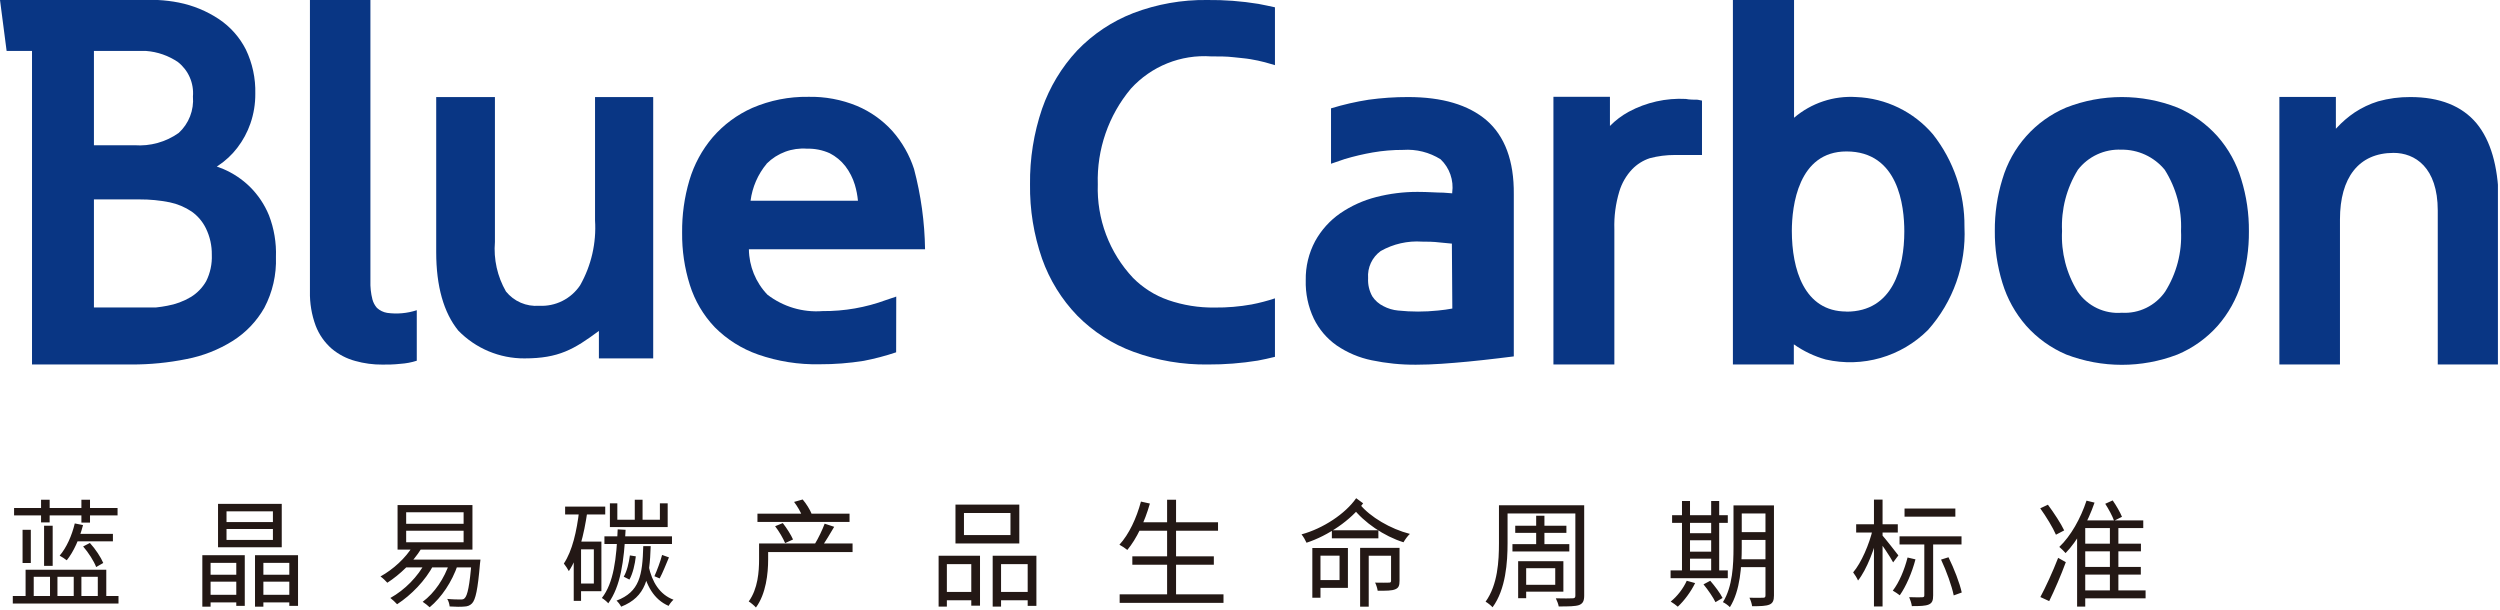
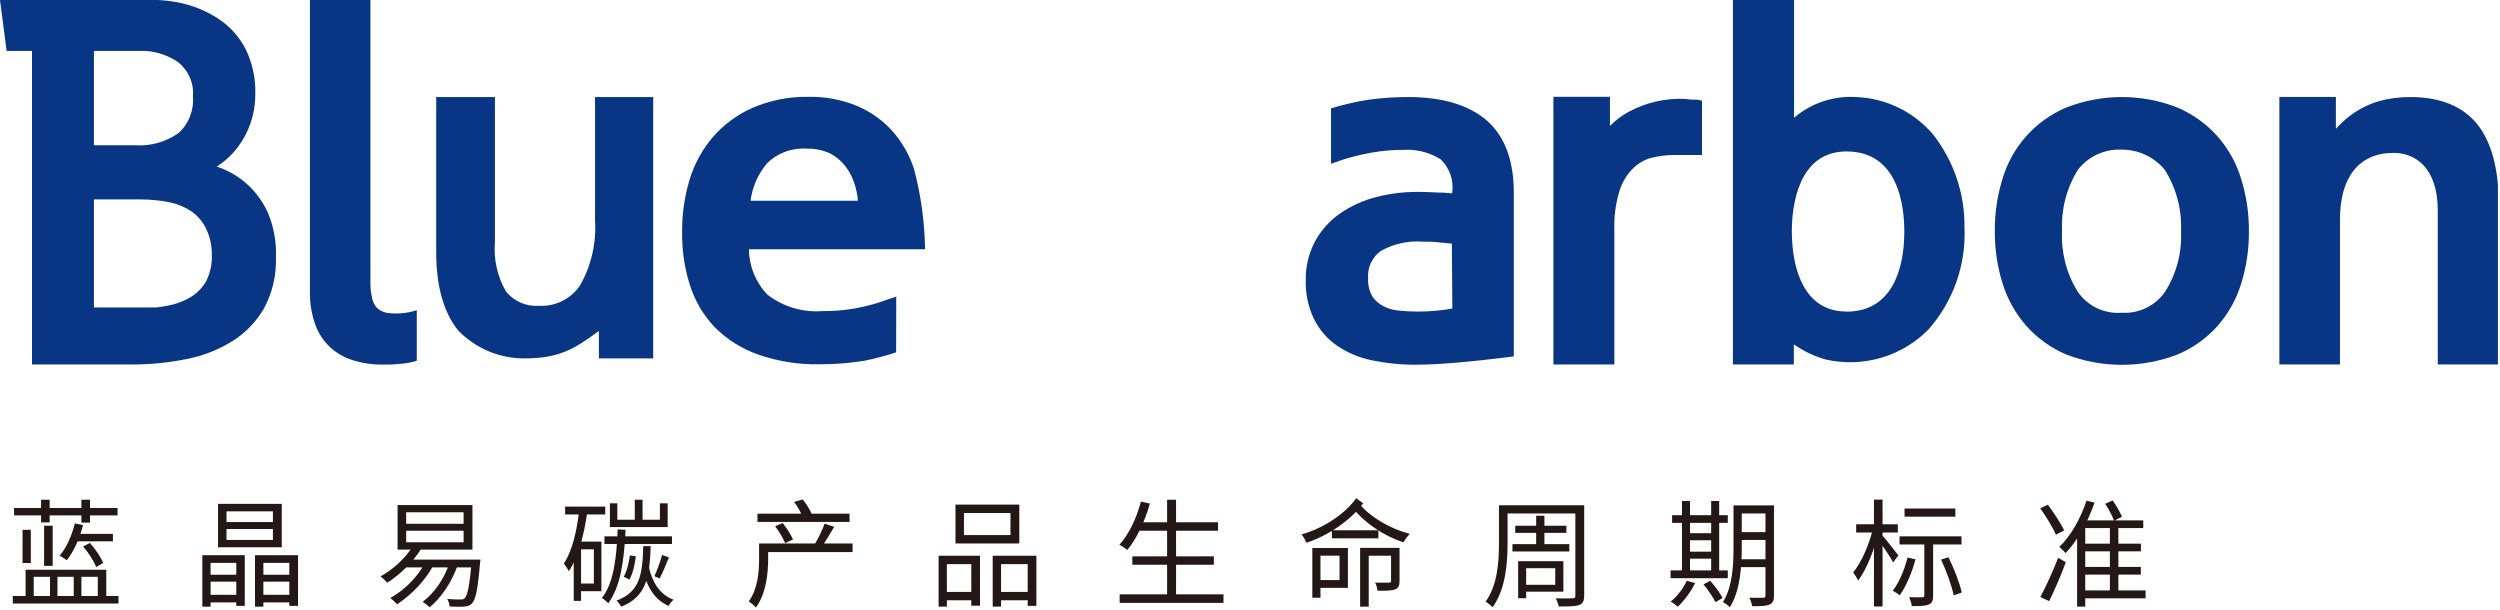
<svg xmlns="http://www.w3.org/2000/svg" width="774" height="189" viewBox="0 0 774 189" fill="none">
  <path d="M4.358 157.267V159.571H36.398V157.267H4.358ZM12.71 154.711V161.731H15.374V154.711H12.71ZM25.202 154.711V161.803H27.866V154.711H25.202ZM22.898 165.295V167.599H34.958V165.295H22.898ZM3.962 184.519V186.859H36.686V184.519H3.962ZM7.922 176.383V185.311H10.442V178.579H15.482V185.311H17.786V178.579H22.826V185.311H25.202V178.579H30.278V185.311H32.906V176.383H7.922ZM23.15 162.055C22.25 165.835 20.594 169.543 18.47 172.027C19.118 172.351 20.198 173.107 20.666 173.467C22.79 170.839 24.626 166.771 25.706 162.559L23.15 162.055ZM25.742 169.183C27.398 171.091 29.09 173.755 29.774 175.555L31.97 174.295C31.25 172.567 29.558 169.975 27.83 168.103L25.742 169.183ZM13.646 162.775V175.195H16.31V162.775H13.646ZM6.986 164.035V174.295H9.542V164.035H6.986ZM62.642 171.883V187.831H65.198V174.259H73.154V187.579H75.782V171.883H62.642ZM78.95 171.883V187.831H81.542V174.259H89.57V187.579H92.27V171.883H78.95ZM70.13 163.783H84.494V167.167H70.13V163.783ZM70.13 158.311H84.494V161.623H70.13V158.311ZM67.502 156.007V169.435H87.23V156.007H67.502ZM64.046 177.931V180.091H74.198V177.931H64.046ZM63.974 184.159V186.499H74.234V184.159H63.974ZM80.426 177.931V180.091H90.794V177.931H80.426ZM80.354 184.159V186.499H90.758V184.159H80.354ZM125.75 164.323H143.534V167.887H125.75V164.323ZM125.75 158.599H143.534V162.163H125.75V158.599ZM123.086 156.367V170.155H146.27V156.367H123.086ZM125.102 173.251V175.663H146.702V173.251H125.102ZM146.018 173.251V173.683C145.406 181.351 144.722 184.411 143.858 185.203C143.534 185.563 143.174 185.599 142.562 185.599C141.914 185.599 140.222 185.599 138.458 185.419C138.89 186.067 139.142 187.075 139.214 187.759C141.014 187.867 142.742 187.903 143.678 187.795C144.722 187.759 145.442 187.507 146.126 186.823C147.242 185.671 147.926 182.539 148.61 174.439C148.682 174.079 148.754 173.251 148.754 173.251H146.018ZM127.838 169.039C125.57 172.783 121.754 176.275 117.794 178.471C118.442 178.903 119.486 179.911 119.918 180.415C123.77 177.931 127.838 174.079 130.43 169.867L127.838 169.039ZM131.762 173.971C129.386 178.543 125.318 182.647 120.854 185.131C121.466 185.599 122.51 186.571 122.942 187.075C127.298 184.231 131.654 179.839 134.318 174.763L131.762 173.971ZM139.214 174.151C137.558 179.119 134.57 183.547 130.862 186.319C131.474 186.715 132.554 187.543 133.022 188.011C136.694 184.951 139.898 180.235 141.77 174.763L139.214 174.151ZM195.014 171.955C194.726 174.223 194.078 176.923 193.106 178.543L194.87 179.443C195.914 177.607 196.598 174.619 196.85 172.243L195.014 171.955ZM204.986 171.811C204.482 173.755 203.402 176.635 202.61 178.399L204.23 179.083C205.166 177.355 206.174 174.763 207.11 172.567L204.986 171.811ZM188.822 155.827V163.171H206.714V155.827H204.302V160.903H191.126V155.827H188.822ZM187.13 166.051V168.427H208.046V166.051H187.13ZM196.526 154.711V162.307H198.938V154.711H196.526ZM199.154 169.075C198.902 178.147 198.038 183.223 190.874 185.959C191.378 186.391 192.026 187.255 192.314 187.831C200.018 184.771 201.134 178.939 201.458 169.075H199.154ZM191.234 163.891C190.874 172.891 190.01 180.487 186.338 185.131C186.95 185.491 187.958 186.319 188.318 186.787C192.134 181.531 193.214 173.755 193.682 164.035L191.234 163.891ZM200.81 175.231L198.866 175.555C200.018 181.279 202.466 185.635 207.002 187.579C207.326 186.967 208.01 186.103 208.514 185.671C204.266 184.087 201.854 180.199 200.81 175.231ZM174.962 156.835V159.283H187.382V156.835H174.962ZM178.634 167.671V170.083H183.854V180.667H178.634V183.043H186.194V167.671H178.634ZM179.318 158.059C178.562 164.467 177.194 170.551 174.566 174.475C175.034 175.051 175.826 176.239 176.114 176.815C179.138 172.315 180.794 165.583 181.838 158.455L179.318 158.059ZM177.626 167.671V186.031H179.894V167.671H177.626ZM236.558 168.247V170.911H263.954V168.247H236.558ZM234.506 159.031V161.587H263.018V159.031H234.506ZM235.01 168.247V173.143C235.01 176.959 234.65 182.287 231.806 186.211C232.382 186.535 233.57 187.543 234.038 188.083C237.17 183.835 237.818 177.535 237.818 173.215V168.247H235.01ZM239.978 162.919C241.202 164.503 242.498 166.735 243.074 168.139L245.522 167.023C244.91 165.619 243.542 163.459 242.354 161.947L239.978 162.919ZM255.314 162.127C254.63 163.999 253.334 166.699 252.29 168.391L254.378 169.291C255.566 167.707 257.006 165.223 258.266 163.099L255.314 162.127ZM245.846 155.395C246.89 156.763 247.97 158.635 248.402 159.895L251.246 158.995C250.742 157.771 249.626 155.935 248.51 154.639L245.846 155.395ZM298.442 158.815H312.842V165.655H298.442V158.815ZM295.814 156.223V168.247H315.578V156.223H295.814ZM290.594 172.063V187.795H293.15V174.655H300.71V187.507H303.41V172.063H290.594ZM307.334 172.063V187.795H309.926V174.655H318.17V187.579H320.87V172.063H307.334ZM291.746 183.259V185.851H301.79V183.259H291.746ZM308.666 183.259V185.851H319.358V183.259H308.666ZM352.154 161.695V164.323H377.102V161.695H352.154ZM350.57 172.243V174.835H375.806V172.243H350.57ZM346.646 184.015V186.643H378.794V184.015H346.646ZM361.334 154.711V185.347H364.106V154.711H361.334ZM353.234 155.287C351.866 160.435 349.526 165.439 346.574 168.643C347.258 169.003 348.482 169.795 349.022 170.263C351.902 166.807 354.422 161.479 356.006 155.899L353.234 155.287ZM412.346 164.179V166.663H426.746V164.179H412.346ZM407.486 169.651V172.027H414.722V179.587H407.486V181.999H417.314V169.651H407.486ZM421.094 169.615V187.831H423.758V172.063H431.678V169.615H421.094ZM430.67 169.615V179.803C430.67 180.235 430.526 180.379 430.022 180.379C429.482 180.415 427.79 180.415 425.738 180.379C426.098 181.099 426.422 182.143 426.53 182.899C429.266 182.899 430.958 182.899 432.002 182.431C433.046 181.999 433.298 181.243 433.298 179.803V169.615H430.67ZM406.298 169.651V185.059H408.818V169.651H406.298ZM419.87 154.243C416.522 159.067 409.61 163.639 402.95 165.439C403.526 166.159 404.174 167.275 404.498 168.031C411.23 165.835 418.322 160.975 422.03 155.827L419.87 154.243ZM421.022 156.151L418.718 157.123C422.282 161.767 428.51 166.015 434.522 167.887C434.99 167.059 435.818 165.907 436.502 165.295C430.526 163.783 424.19 160.039 421.022 156.151ZM465.698 156.439V158.959H488.774V156.439H465.698ZM469.118 162.775V164.971H484.958V162.775H469.118ZM468.254 168.463V170.731H485.858V168.463H468.254ZM464.078 156.439V168.103C464.078 173.647 463.718 181.027 459.938 186.283C460.55 186.607 461.666 187.507 462.098 188.011C466.202 182.431 466.742 174.043 466.742 168.103V156.439H464.078ZM487.73 156.439V184.411C487.73 185.023 487.514 185.239 486.866 185.239C486.218 185.275 483.986 185.311 481.682 185.239C482.042 185.923 482.474 187.075 482.582 187.759C485.822 187.759 487.73 187.723 488.882 187.327C490.034 186.859 490.466 186.103 490.466 184.375V156.439H487.73ZM475.598 159.679V169.795H478.154V159.679H475.598ZM471.458 173.755V175.915H481.502V181.063H471.458V183.187H484.022V173.755H471.458ZM470.018 173.755V185.203H472.502V173.755H470.018ZM537.806 156.475V158.959H547.814V156.475H537.806ZM537.806 164.755V167.167H547.814V164.755H537.806ZM537.77 173.143V175.591H547.886V173.143H537.77ZM546.59 156.475V184.339C546.59 184.879 546.41 185.059 545.87 185.059C545.33 185.095 543.53 185.095 541.622 185.059C541.982 185.743 542.378 186.931 542.45 187.687C545.114 187.687 546.806 187.615 547.814 187.183C548.858 186.751 549.218 185.923 549.218 184.375V156.475H546.59ZM536.69 156.475V169.543C536.69 174.763 536.438 181.603 533.414 186.427C534.026 186.679 535.106 187.471 535.574 187.975C538.814 182.863 539.246 175.087 539.246 169.543V156.475H536.69ZM517.682 159.499V161.875H534.926V159.499H517.682ZM521.93 165.079V167.275H531.038V165.079H521.93ZM521.93 170.803V172.963H531.074V170.803H521.93ZM517.214 176.599V179.011H534.926V176.599H517.214ZM520.742 155.107V177.571H523.226V155.107H520.742ZM529.778 155.107V177.571H532.262V155.107H529.778ZM522.218 179.803C521.138 182.215 519.266 184.627 517.25 186.247C517.898 186.607 518.942 187.399 519.446 187.831C521.39 186.031 523.478 183.259 524.81 180.523L522.218 179.803ZM527.402 180.919C528.806 182.611 530.426 184.987 531.11 186.427L533.306 185.131C532.586 183.655 530.894 181.423 529.49 179.803L527.402 180.919ZM589.646 157.447V159.967H605.378V157.447H589.646ZM588.098 166.051V168.571H607.286V166.051H588.098ZM595.766 167.275V184.303C595.766 184.771 595.622 184.879 595.118 184.915C594.614 184.951 592.922 184.951 591.086 184.879C591.446 185.707 591.806 186.859 591.914 187.651C594.434 187.651 596.09 187.615 597.17 187.147C598.214 186.679 598.502 185.887 598.502 184.339V167.275H595.766ZM600.95 173.251C602.642 176.815 604.298 181.495 604.874 184.339L607.358 183.439C606.746 180.595 604.982 176.023 603.254 172.531L600.95 173.251ZM590.582 172.603C589.61 176.419 587.99 180.307 586.01 182.863C586.586 183.187 587.702 183.907 588.17 184.303C590.114 181.531 591.95 177.319 593.03 173.179L590.582 172.603ZM574.67 162.307V164.863H587.558V162.307H574.67ZM580.178 154.675V187.759H582.842V154.675H580.178ZM579.818 163.819C578.738 168.499 576.254 174.259 573.734 177.211C574.238 177.859 574.958 179.011 575.246 179.731C577.946 176.347 580.466 169.723 581.654 164.395L579.818 163.819ZM582.662 165.619L581.294 166.843C582.374 168.175 585.218 172.387 586.118 174.115L587.738 171.955C586.982 170.947 583.526 166.555 582.662 165.619ZM644.87 168.319V170.695H662.834V168.319H644.87ZM644.906 175.519V177.895H662.798V175.519H644.906ZM644.87 182.791V185.239H664.274V182.791H644.87ZM645.986 154.999C644.15 160.543 641.126 165.943 637.562 169.327C638.138 169.795 639.11 170.767 639.506 171.235C643.142 167.491 646.382 161.659 648.47 155.611L645.986 154.999ZM645.59 161.119H645.05L643.07 163.243V187.795H645.59V163.495H663.554V161.119H645.59ZM653.222 162.451V184.159H655.85V162.451H653.222ZM651.782 155.971C652.826 157.591 654.014 159.787 654.518 161.227L656.966 160.003C656.39 158.599 655.202 156.511 654.086 154.927L651.782 155.971ZM631.658 157.375C633.494 159.931 635.618 163.423 636.518 165.547L639.074 164.215C638.102 162.127 635.87 158.743 634.034 156.259L631.658 157.375ZM631.694 184.843L634.43 186.103C636.086 182.719 638.102 178.075 639.578 174.043L637.202 172.711C635.546 176.995 633.278 181.891 631.694 184.843Z" fill="#231815" />
  <g clip-path="url(#clip0_147_30)">
-     <path d="M394.725 92.369C392.364 93.151 389.955 93.781 387.514 94.255C383.737 94.933 379.904 95.255 376.067 95.216C371.15 95.284 366.259 94.495 361.612 92.883C357.53 91.449 353.826 89.104 350.779 86.024C347.147 82.16 344.313 77.613 342.442 72.644C340.571 67.675 339.699 62.383 339.878 57.075C339.543 46.266 343.193 35.714 350.13 27.44C353.25 24.01 357.102 21.331 361.398 19.603C365.693 17.874 370.322 17.142 374.939 17.459C377.468 17.459 379.757 17.459 381.773 17.699C383.79 17.939 385.498 18.042 387.104 18.316C388.71 18.59 390.214 18.899 391.615 19.276L394.725 20.168V2.264C393.084 1.886 391.307 1.543 389.599 1.2C384.346 0.345 379.03 -0.057 373.709 -6.21062e-05C365.914 -0.1 358.17 1.273 350.882 4.047C344.311 6.593 338.375 10.55 333.488 15.641C328.657 20.832 324.957 26.977 322.621 33.682C320.062 41.21 318.802 49.121 318.896 57.075C318.795 64.905 320.055 72.694 322.621 80.09C324.956 86.682 328.673 92.694 333.522 97.72C338.443 102.71 344.408 106.541 350.984 108.936C358.361 111.633 366.166 112.958 374.016 112.846C379.166 112.867 384.309 112.465 389.394 111.645C391.171 111.337 392.811 110.925 394.725 110.479V92.369Z" fill="#093684" />
    <path d="M686.556 42.223C683.119 38.377 678.885 35.333 674.152 33.305C663.066 28.96 650.758 28.96 639.672 33.305C634.96 35.3 630.748 38.319 627.338 42.144C623.929 45.97 621.407 50.507 619.954 55.428C618.347 60.636 617.551 66.063 617.597 71.515C617.551 76.967 618.347 82.393 619.954 87.601C621.436 92.472 623.929 96.972 627.267 100.807C630.705 104.675 634.953 107.732 639.706 109.759C650.797 114.013 663.061 114.013 674.152 109.759C678.89 107.77 683.127 104.747 686.556 100.91C689.918 97.085 692.423 92.583 693.903 87.704C695.511 82.496 696.307 77.07 696.261 71.618C696.307 66.165 695.511 60.739 693.903 55.531C692.444 50.613 689.937 46.072 686.556 42.223ZM656.929 96.828C654.281 97.041 651.624 96.551 649.225 95.407C646.826 94.263 644.769 92.505 643.26 90.311C639.769 84.69 638.076 78.13 638.408 71.515C638.094 64.838 639.81 58.223 643.328 52.547C644.912 50.512 646.957 48.887 649.293 47.807C651.629 46.727 654.189 46.224 656.758 46.339C659.317 46.298 661.852 46.835 664.177 47.909C666.501 48.984 668.555 50.569 670.188 52.547C673.772 58.199 675.538 64.821 675.245 71.515C675.575 78.139 673.856 84.704 670.324 90.311C668.833 92.456 666.819 94.182 664.473 95.323C662.128 96.464 659.531 96.982 656.929 96.828Z" fill="#093684" />
    <path d="M766.758 38.21C762.248 32.791 755.311 30.047 746.255 30.047C742.872 30.02 739.501 30.471 736.242 31.384C733.679 32.179 731.24 33.334 728.998 34.814C726.959 36.189 725.09 37.801 723.428 39.616C723.357 39.705 723.277 39.785 723.189 39.856V30.012H705.692V112.846H724.453V67.913C724.453 55.085 730.194 47.334 741.061 47.334C747.622 47.334 754.73 51.758 754.73 65.204V112.846H773.593V61.396C773.354 51.45 771.132 43.526 766.758 38.21Z" fill="#093684" />
    <path d="M184.223 30.047V68.222C184.668 75.23 183.065 82.216 179.61 88.322C178.221 90.395 176.319 92.07 174.09 93.183C171.861 94.295 169.383 94.807 166.897 94.667C164.959 94.819 163.014 94.495 161.228 93.724C159.442 92.954 157.869 91.759 156.646 90.243C153.975 85.601 152.783 80.251 153.229 74.91V30.047H135.049V78.066C135.049 88.63 137.373 96.794 141.883 102.35C144.551 105.092 147.741 107.267 151.263 108.746C154.786 110.225 158.569 110.978 162.387 110.959C172.98 110.959 177.73 108.147 185.419 102.453V110.959H202.232V30.047H184.223Z" fill="#093684" />
    <path d="M129.034 96.039C126.072 97.011 122.929 97.293 119.842 96.862C118.667 96.664 117.575 96.128 116.698 95.319C116.033 94.559 115.554 93.655 115.297 92.678C114.822 90.796 114.615 88.856 114.682 86.915V0H95.956V90.208C95.874 93.833 96.477 97.441 97.733 100.841C98.787 103.594 100.501 106.044 102.722 107.975C104.837 109.743 107.308 111.03 109.966 111.748C112.713 112.522 115.554 112.903 118.407 112.88C120.115 112.88 121.824 112.88 123.943 112.64C125.673 112.531 127.383 112.209 129.034 111.68V96.039Z" fill="#093684" />
    <path d="M277.479 91.82L274.336 92.883C268.045 95.206 261.389 96.368 254.686 96.313C248.563 96.79 242.479 94.983 237.6 91.237C233.969 87.456 231.915 82.425 231.859 77.174H286.398C286.278 68.776 285.131 60.424 282.981 52.307C281.576 47.994 279.309 44.014 276.318 40.611C273.264 37.227 269.508 34.557 265.314 32.79C260.536 30.824 255.407 29.866 250.244 29.978C244.293 29.886 238.389 31.055 232.919 33.408C228.214 35.497 224.025 38.6 220.651 42.497C217.349 46.38 214.893 50.913 213.44 55.806C211.884 61.07 211.124 66.538 211.185 72.029C211.124 77.519 211.931 82.983 213.577 88.219C215.117 93.123 217.759 97.606 221.3 101.321C225.074 105.112 229.654 107.996 234.696 109.759C240.823 111.892 247.28 112.914 253.764 112.777C258.341 112.795 262.913 112.439 267.433 111.714C270.825 111.057 274.17 110.175 277.445 109.073L277.479 91.82ZM237.361 50.66C238.987 49.036 240.943 47.781 243.095 46.982C245.247 46.183 247.546 45.859 249.834 46.03C252.256 45.967 254.661 46.447 256.873 47.436C258.763 48.403 260.419 49.773 261.726 51.449C263.039 53.179 264.034 55.131 264.665 57.212C265.144 58.823 265.464 60.477 265.622 62.151H232.372C232.916 57.934 234.647 53.96 237.361 50.695V50.66Z" fill="#093684" />
    <path d="M525.57 30.87C524.921 30.87 522.871 30.87 521.948 30.63C515.796 30.307 509.674 31.683 504.247 34.608C502.105 35.776 500.147 37.255 498.438 38.999C498.457 38.908 498.457 38.815 498.438 38.724C498.438 38.999 498.438 29.978 498.438 29.978H480.941V112.846H499.804V70.932C499.682 66.986 500.202 63.047 501.342 59.27C502.112 56.704 503.469 54.354 505.306 52.41C506.823 50.837 508.7 49.659 510.774 48.98C513.294 48.314 515.89 47.98 518.497 47.985H526.937V31.144L525.57 30.87Z" fill="#093684" />
    <path d="M460.198 37.215C454.594 32.447 446.529 30.047 435.936 30.047C431.856 30.039 427.779 30.314 423.737 30.87C419.794 31.485 415.9 32.379 412.084 33.545V50.695L416.389 49.22C419.219 48.381 422.094 47.705 425.001 47.196C428.105 46.66 431.249 46.396 434.398 46.407C438.481 46.123 442.548 47.144 446.017 49.323C447.384 50.63 448.422 52.245 449.046 54.034C449.67 55.823 449.861 57.735 449.605 59.613V59.853L446.905 59.647C444.821 59.647 442.155 59.407 438.875 59.407C434.541 59.397 430.224 59.939 426.026 61.019C422.074 62.031 418.328 63.726 414.954 66.027C411.726 68.264 409.059 71.223 407.163 74.67C405.184 78.38 404.184 82.537 404.258 86.744C404.143 90.853 404.998 94.931 406.753 98.646C408.373 101.969 410.807 104.825 413.827 106.946C417.109 109.187 420.803 110.75 424.693 111.543C429.188 112.484 433.77 112.944 438.362 112.915C443.659 112.915 448.956 112.469 454.492 111.954C460.028 111.44 468.673 110.342 468.673 110.342V60.127C468.776 49.803 465.871 42.086 460.198 37.215ZM449.639 95.525C448.272 95.765 446.803 96.005 445.197 96.142C441.096 96.571 436.961 96.571 432.861 96.142C431.258 95.995 429.702 95.528 428.281 94.77C426.893 94.09 425.713 93.047 424.864 91.752C423.905 90.039 423.455 88.088 423.566 86.126C423.443 84.508 423.737 82.885 424.419 81.413C425.101 79.942 426.149 78.671 427.461 77.723C431.357 75.513 435.812 74.5 440.276 74.808C441.814 74.808 443.693 74.808 445.914 75.082L449.502 75.425L449.639 95.525Z" fill="#093684" />
    <path d="M83.278 66.679C81.916 63.344 79.893 60.322 77.332 57.795C74.966 55.489 72.198 53.641 69.165 52.341L67.115 51.552L67.559 51.278C69.822 49.78 71.82 47.914 73.471 45.756C75.224 43.478 76.597 40.929 77.537 38.21C78.556 35.254 79.065 32.145 79.041 29.017C79.165 24.274 78.158 19.57 76.102 15.298C74.175 11.517 71.316 8.293 67.798 5.934C64.014 3.419 59.777 1.672 55.325 0.789C53.194 0.37 51.035 0.106 48.866 0L0 0L2.05 15.778H9.91V112.846H40.665C46.403 112.868 52.127 112.305 57.751 111.165C62.803 110.197 67.634 108.302 72.001 105.574C76.082 103.018 79.464 99.481 81.843 95.284C84.388 90.454 85.626 85.037 85.431 79.575C85.592 75.174 84.859 70.787 83.278 66.679ZM29.081 15.778H45.244C48.766 16.042 52.158 17.225 55.086 19.208C56.684 20.457 57.946 22.087 58.758 23.95C59.569 25.812 59.905 27.849 59.733 29.875C59.909 31.969 59.602 34.076 58.838 36.032C58.074 37.989 56.872 39.743 55.325 41.16C51.344 43.975 46.514 45.321 41.656 44.967H29.081V15.778ZM63.834 87.053C62.688 89.064 61.054 90.751 59.084 91.957C56.83 93.297 54.352 94.215 51.771 94.667C50.643 94.907 49.516 95.044 48.354 95.182H29.081V61.739H43.228C46.348 61.722 49.462 62.021 52.523 62.631C54.966 63.137 57.287 64.116 59.357 65.512C61.242 66.849 62.758 68.642 63.766 70.726C64.999 73.267 65.62 76.063 65.577 78.889C65.694 81.715 65.094 84.523 63.834 87.053Z" fill="#093684" />
    <path d="M598.426 41.571C595.476 38.116 591.847 35.308 587.766 33.325C583.686 31.342 579.241 30.226 574.71 30.047C567.7 29.589 560.787 31.89 555.437 36.461V0H536.506V112.846H555.369V106.603C558.369 108.725 561.709 110.315 565.245 111.302C570.858 112.58 576.702 112.413 582.233 110.818C587.765 109.223 592.806 106.251 596.888 102.179C604.691 93.452 608.754 81.992 608.199 70.28C608.311 59.87 604.861 49.736 598.426 41.571ZM571.669 96.451C558.513 96.451 554.754 83.245 554.754 71.515C554.754 63.832 556.702 46.888 571.669 46.888C587.799 46.888 589.575 63.832 589.575 71.652C589.575 82.868 586.056 96.485 571.669 96.485V96.451Z" fill="#093684" />
  </g>
  <defs>
    <clipPath id="clip0_147_30">
      <rect width="773.354" height="112.949" fill="white" />
    </clipPath>
  </defs>
</svg>